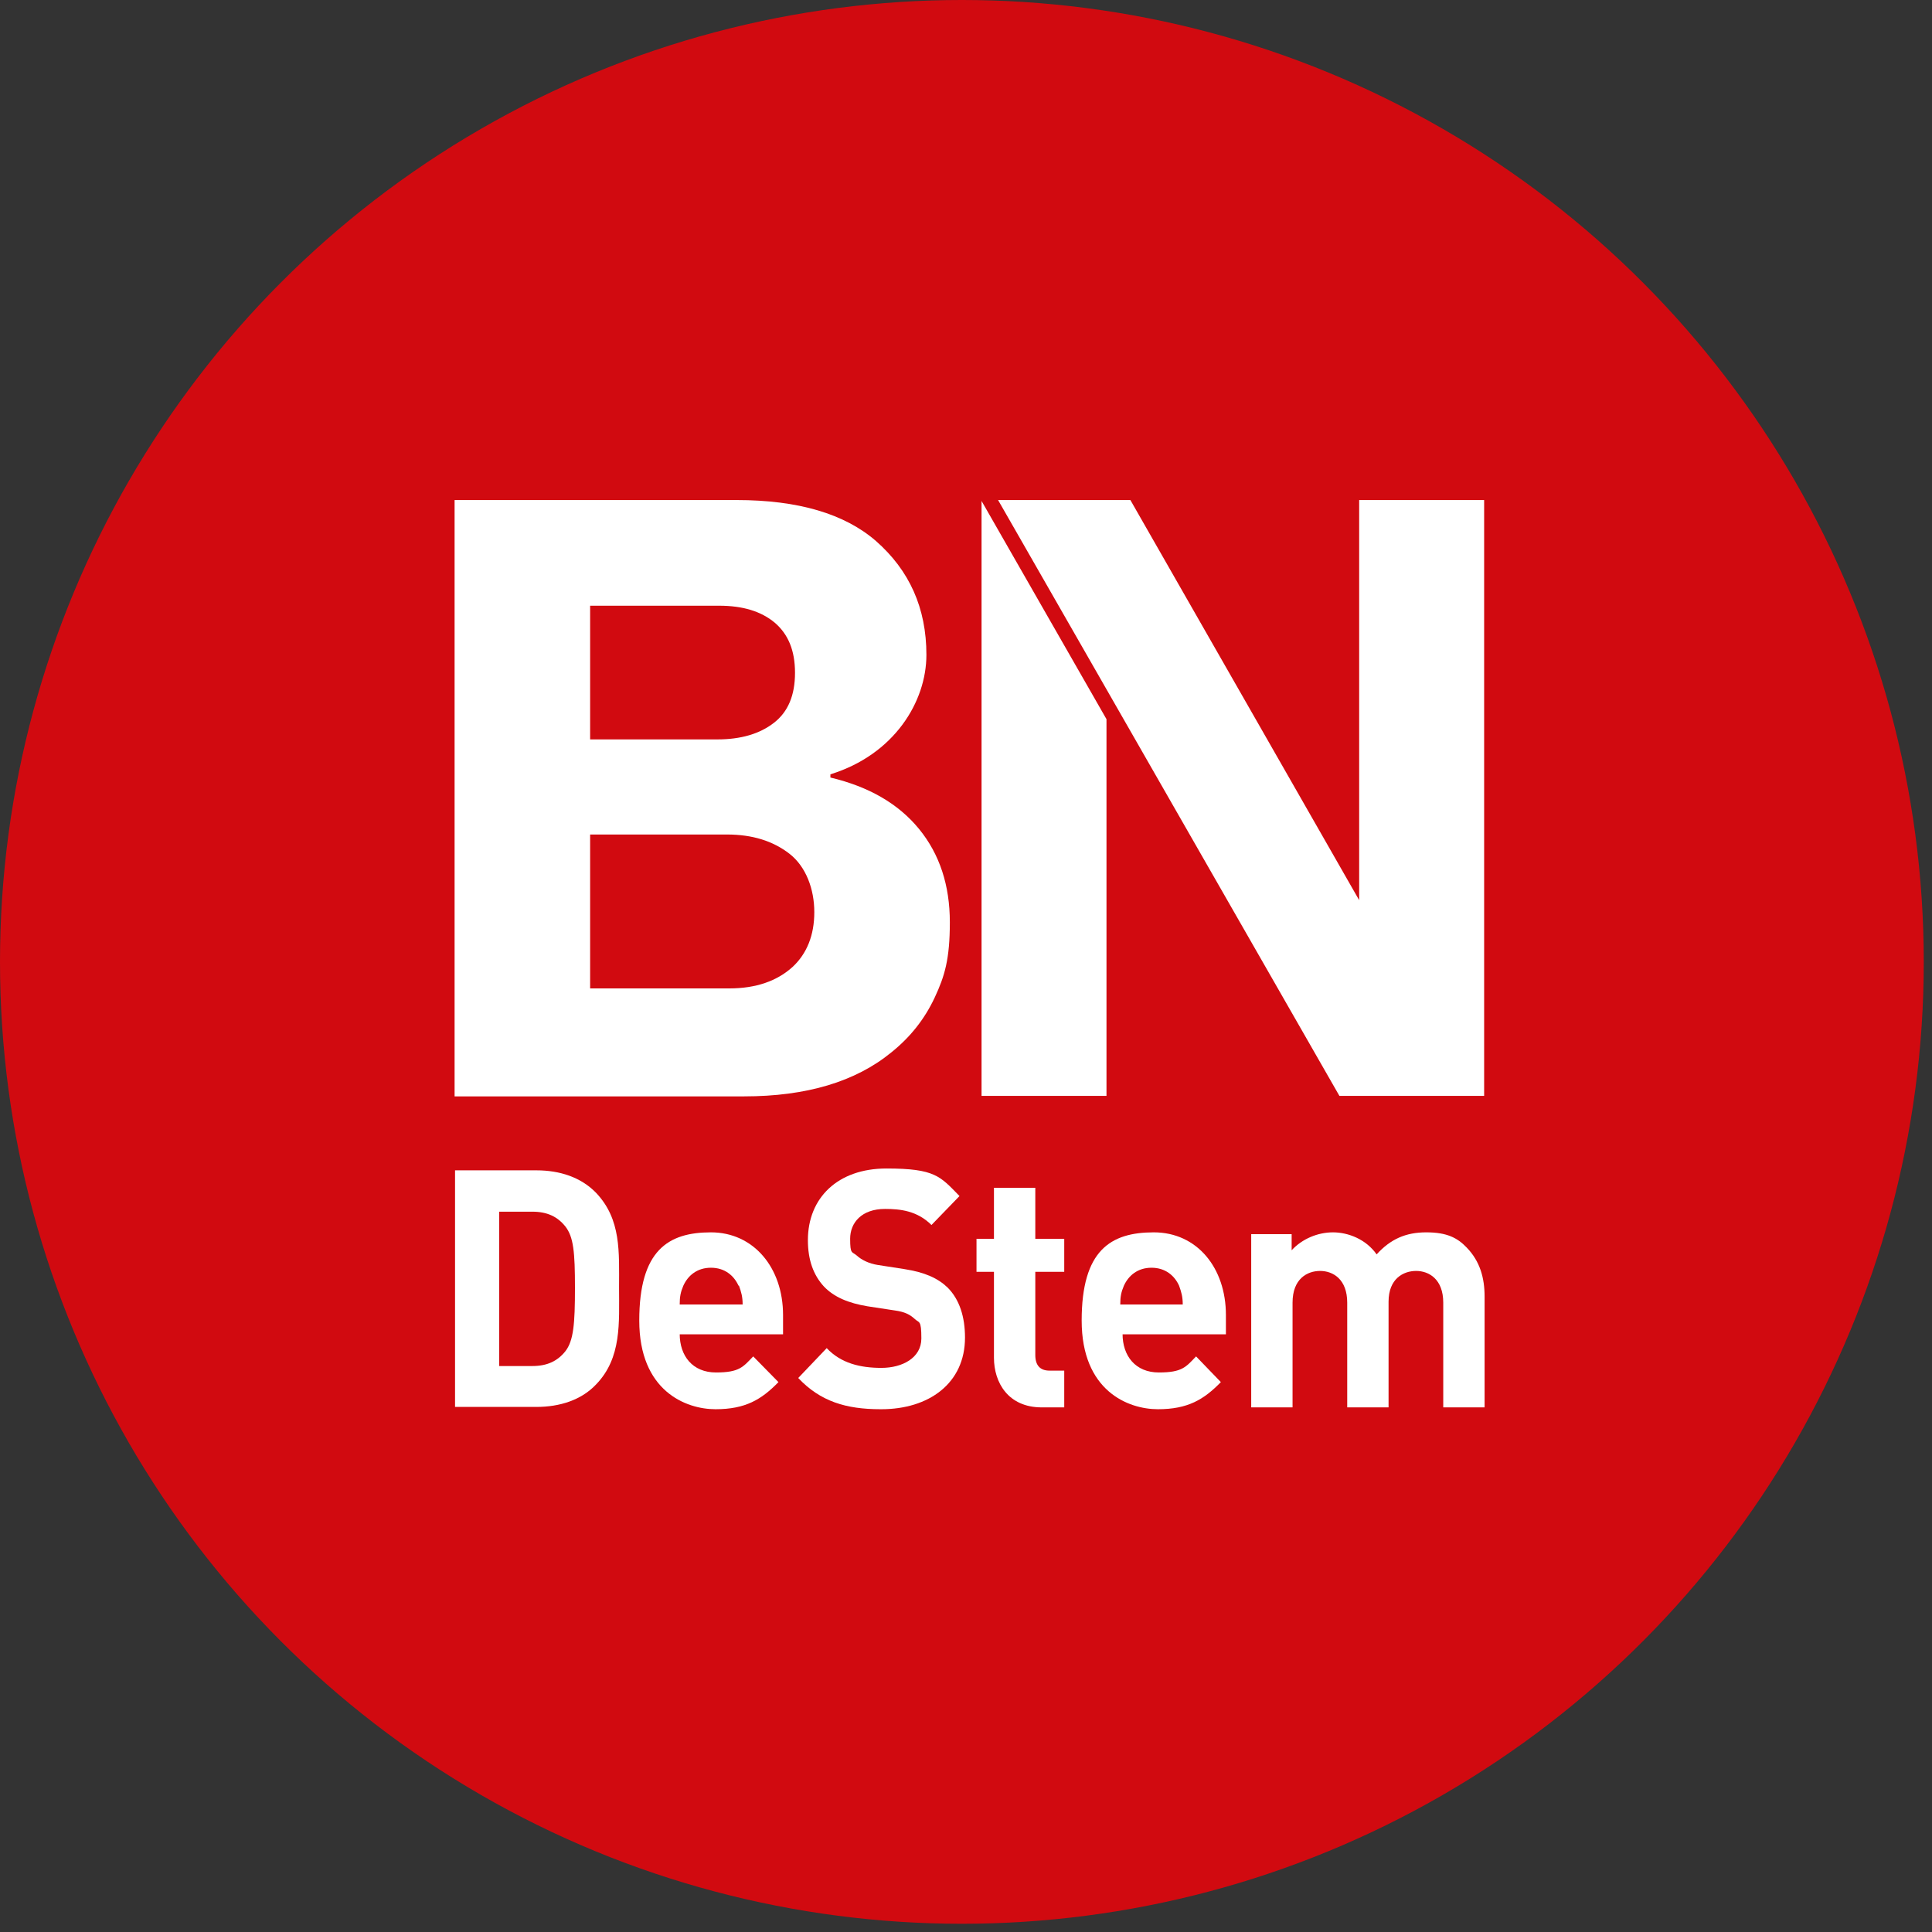
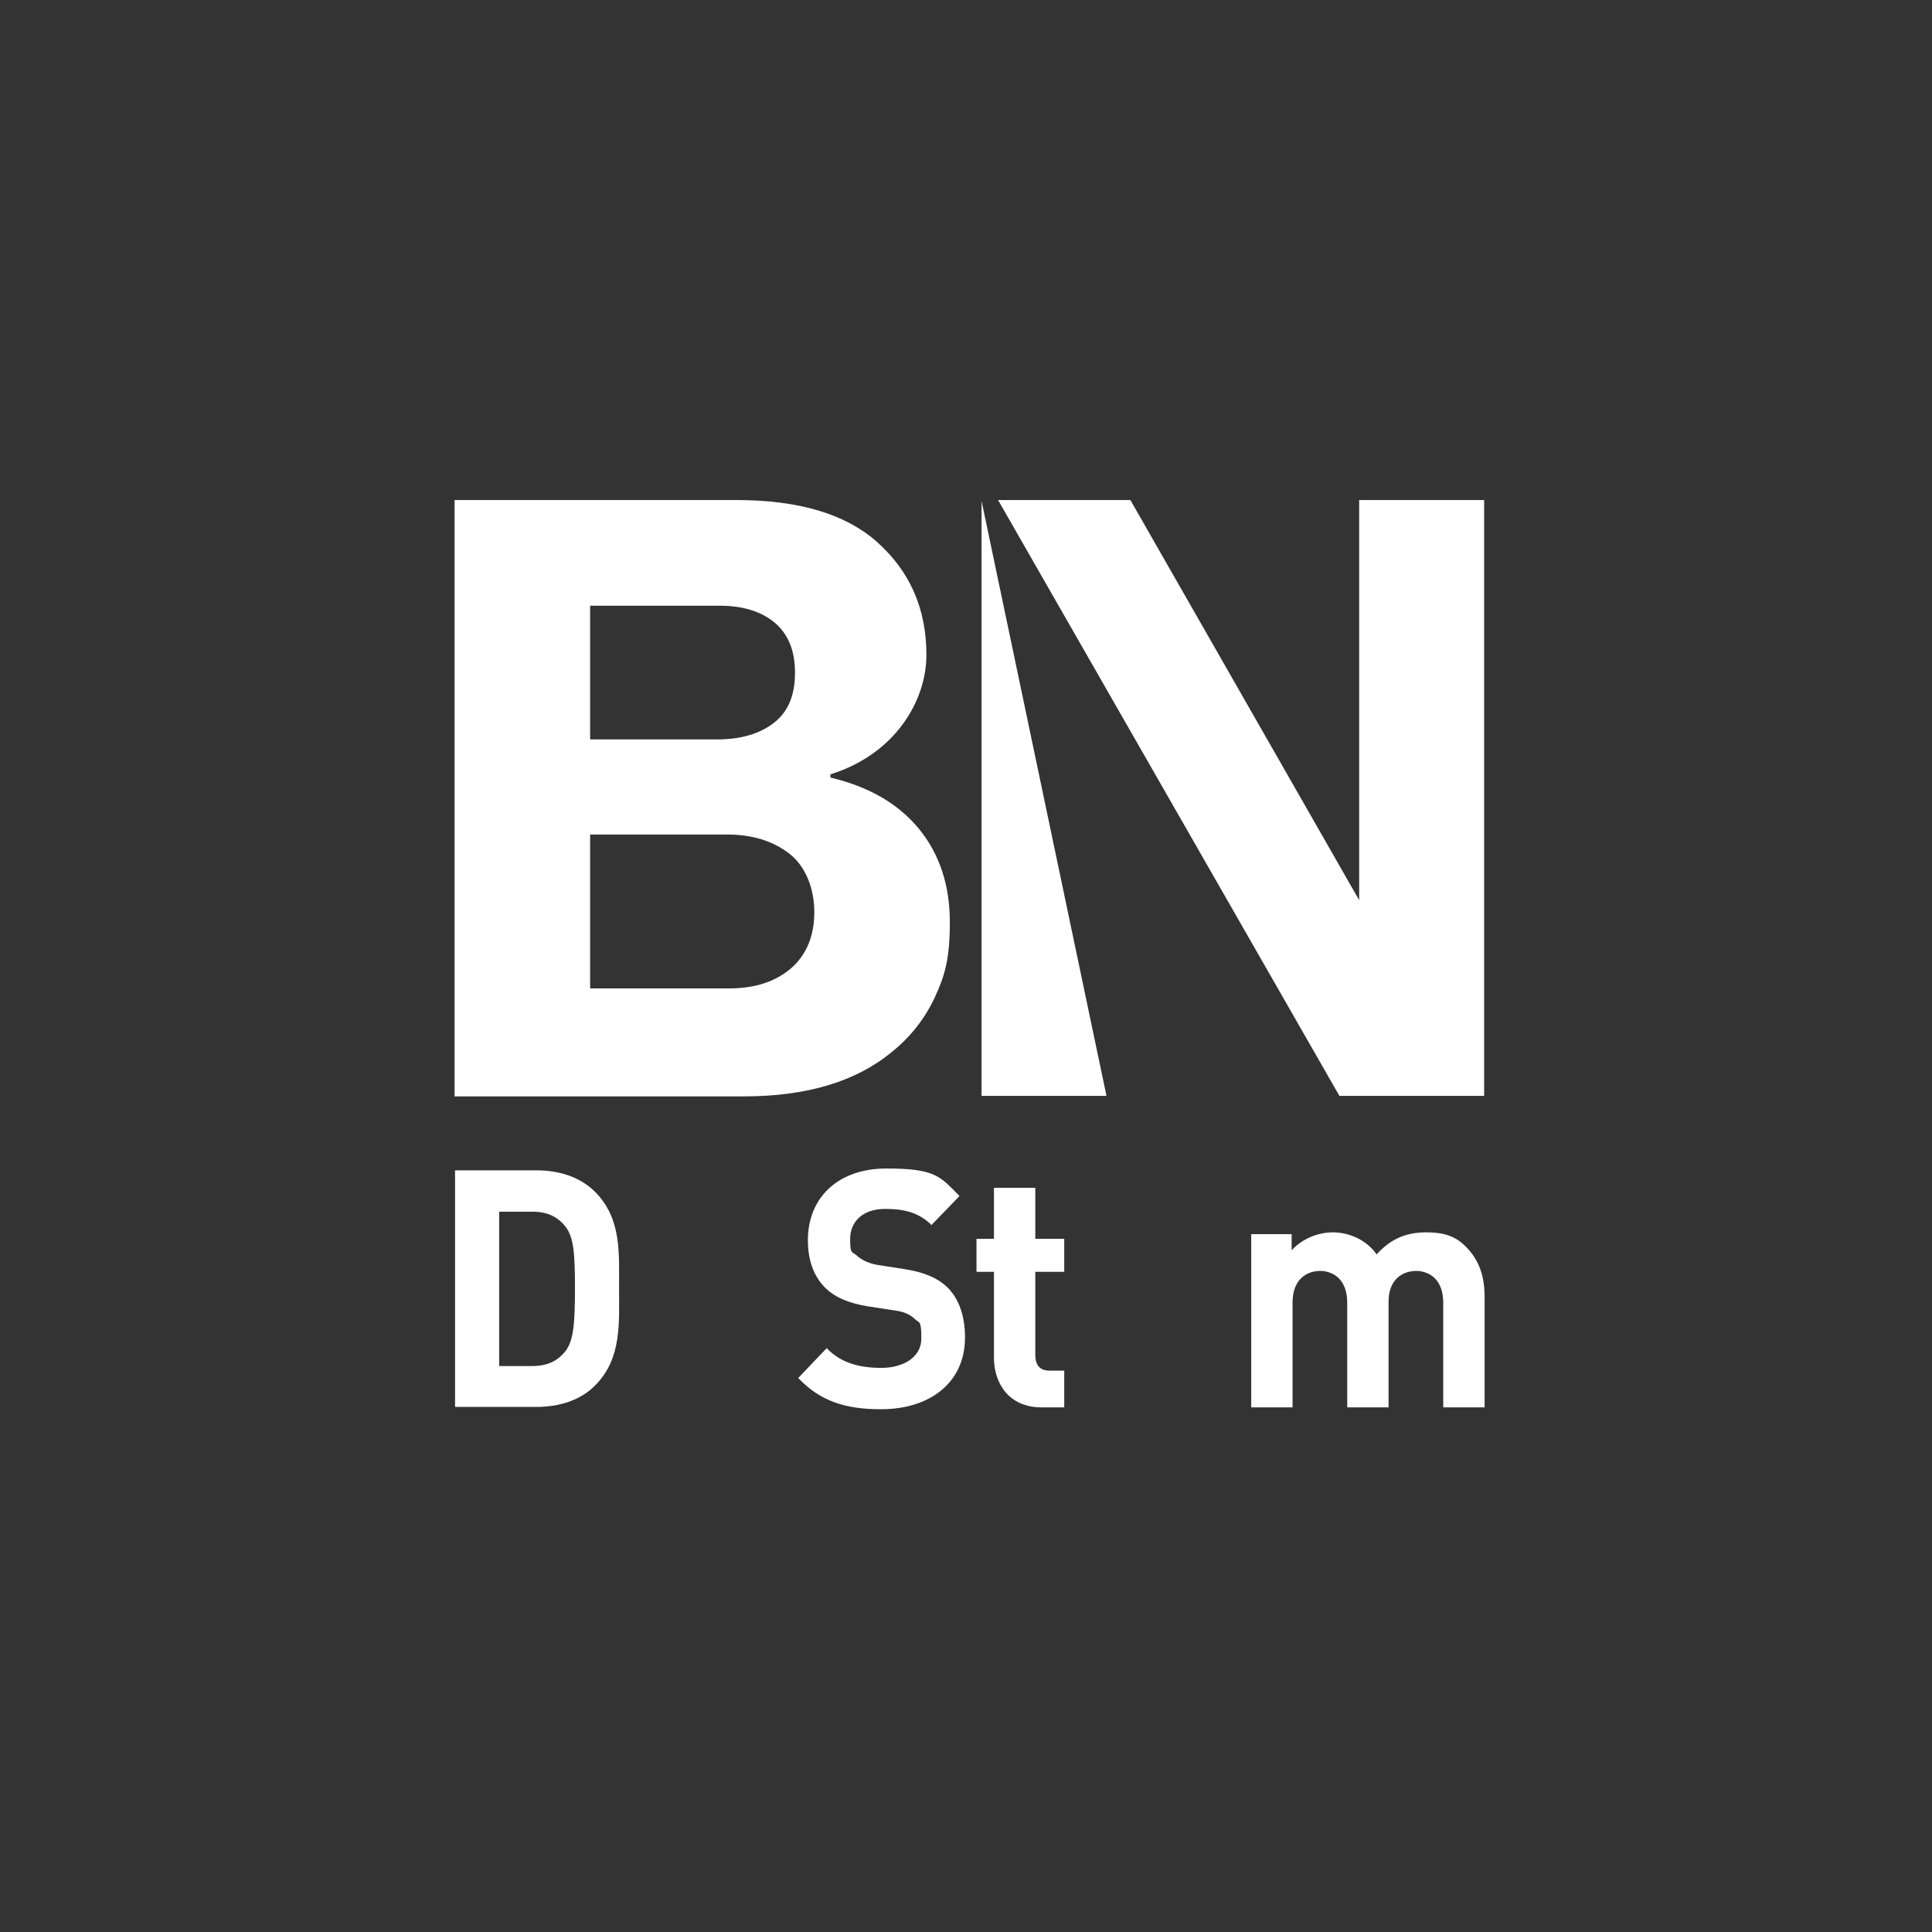
<svg xmlns="http://www.w3.org/2000/svg" width="85" height="85" viewBox="0 0 85 85" fill="none">
  <rect x="0" y="0" width="85" height="85" fill="#333333" stroke="none" />
-   <circle cx="42.319" cy="42.319" r="42.319" fill="#D10A10" />
  <path d="M26.226 60.909C25.579 61.596 24.629 61.899 23.598 61.899H20.02V51.49H23.598C24.629 51.49 25.559 51.793 26.226 52.48C27.337 53.653 27.236 55.087 27.236 56.644C27.236 58.2 27.358 59.736 26.226 60.909ZM24.871 53.956C24.528 53.531 24.083 53.309 23.416 53.309H21.961V60.1H23.416C24.083 60.1 24.528 59.878 24.871 59.453C25.235 58.989 25.296 58.241 25.296 56.664C25.296 55.087 25.235 54.42 24.871 53.956Z" fill="white" />
-   <path d="M29.904 58.685C29.904 59.655 30.47 60.383 31.5 60.383C32.531 60.383 32.693 60.14 33.138 59.676L34.249 60.807C33.502 61.575 32.794 62 31.48 62C30.166 62 28.125 61.191 28.125 58.099C28.125 55.007 29.398 54.218 31.278 54.218C33.158 54.218 34.451 55.775 34.451 57.856V58.705H29.904V58.685ZM32.491 56.563C32.289 56.118 31.884 55.775 31.278 55.775C30.672 55.775 30.267 56.118 30.065 56.563C29.944 56.846 29.904 57.048 29.904 57.392H32.673C32.673 57.048 32.612 56.846 32.511 56.563H32.491Z" fill="white" />
  <path d="M38.737 62C37.221 62 36.089 61.656 35.119 60.626L36.372 59.312C36.999 59.979 37.848 60.181 38.778 60.181C39.707 60.181 40.536 59.736 40.536 58.887C40.536 58.038 40.435 58.22 40.233 58.018C40.031 57.836 39.808 57.715 39.364 57.654L38.171 57.472C37.322 57.331 36.696 57.068 36.251 56.603C35.786 56.098 35.544 55.431 35.544 54.562C35.544 52.702 36.857 51.409 39 51.409C41.142 51.409 41.365 51.752 42.214 52.621L40.981 53.895C40.354 53.268 39.606 53.188 38.939 53.188C37.908 53.188 37.403 53.794 37.403 54.501C37.403 55.209 37.484 55.047 37.706 55.249C37.908 55.431 38.232 55.593 38.616 55.653L39.788 55.835C40.698 55.977 41.264 56.239 41.688 56.644C42.214 57.169 42.456 57.937 42.456 58.847C42.456 60.868 40.859 62 38.778 62H38.737Z" fill="white" />
  <path d="M45.832 61.919C44.357 61.919 43.73 60.828 43.73 59.736V55.956H42.962V54.501H43.73V52.258H45.549V54.501H46.822V55.956H45.549V59.615C45.549 60.06 45.751 60.302 46.176 60.302H46.822V61.919H45.832Z" fill="white" />
-   <path d="M49.388 58.685C49.388 59.655 49.954 60.383 50.984 60.383C52.015 60.383 52.177 60.14 52.622 59.676L53.713 60.807C52.965 61.575 52.258 62 50.944 62C49.63 62 47.589 61.191 47.589 58.099C47.589 55.007 48.862 54.218 50.762 54.218C52.662 54.218 53.935 55.775 53.935 57.856V58.705H49.388V58.685ZM51.874 56.563C51.672 56.118 51.267 55.775 50.661 55.775C50.055 55.775 49.651 56.118 49.448 56.563C49.327 56.846 49.287 57.048 49.287 57.392H52.036C52.036 57.048 51.975 56.846 51.874 56.563Z" fill="white" />
  <path d="M63.497 61.919V57.311C63.497 56.28 62.87 55.916 62.304 55.916C61.738 55.916 61.091 56.26 61.091 57.27V61.919H59.272V57.311C59.272 56.28 58.646 55.916 58.08 55.916C57.514 55.916 56.867 56.26 56.867 57.311V61.919H55.048V54.299H56.827V55.007C57.291 54.501 57.979 54.218 58.646 54.218C59.313 54.218 60.101 54.521 60.566 55.188C61.172 54.521 61.839 54.218 62.749 54.218C63.658 54.218 64.123 54.461 64.527 54.885C65.114 55.492 65.316 56.219 65.316 57.048V61.919H63.497Z" fill="white" />
  <path d="M20 22H32.41C35.119 22 37.16 22.606 38.535 23.799C40.01 25.093 40.758 26.75 40.758 28.811C40.758 30.873 39.343 33.198 36.534 34.067V34.208C38.231 34.612 39.525 35.36 40.435 36.472C41.344 37.584 41.789 38.958 41.789 40.575C41.789 42.192 41.566 42.94 41.122 43.89C40.677 44.84 40.05 45.628 39.222 46.295C37.645 47.589 35.483 48.236 32.734 48.236H20V22ZM31.561 32.531C32.592 32.531 33.421 32.288 34.047 31.803C34.674 31.318 34.977 30.59 34.977 29.6C34.977 28.609 34.674 27.902 34.088 27.397C33.482 26.891 32.673 26.649 31.642 26.649H25.963V32.531H31.561ZM32.087 43.486C33.259 43.486 34.189 43.162 34.876 42.536C35.503 41.95 35.826 41.141 35.826 40.13C35.826 39.12 35.462 38.129 34.735 37.563C34.007 36.998 33.097 36.715 31.986 36.715H25.963V43.486H32.087Z" fill="white" />
-   <path d="M43.184 22.04V48.215H48.681V31.641L43.184 22.04Z" fill="white" />
+   <path d="M43.184 22.04V48.215H48.681L43.184 22.04Z" fill="white" />
  <path d="M59.798 22V39.605L49.732 22H49.308H43.911L58.929 48.215H59.131H64.73H65.296V22H59.798Z" fill="white" />
</svg>